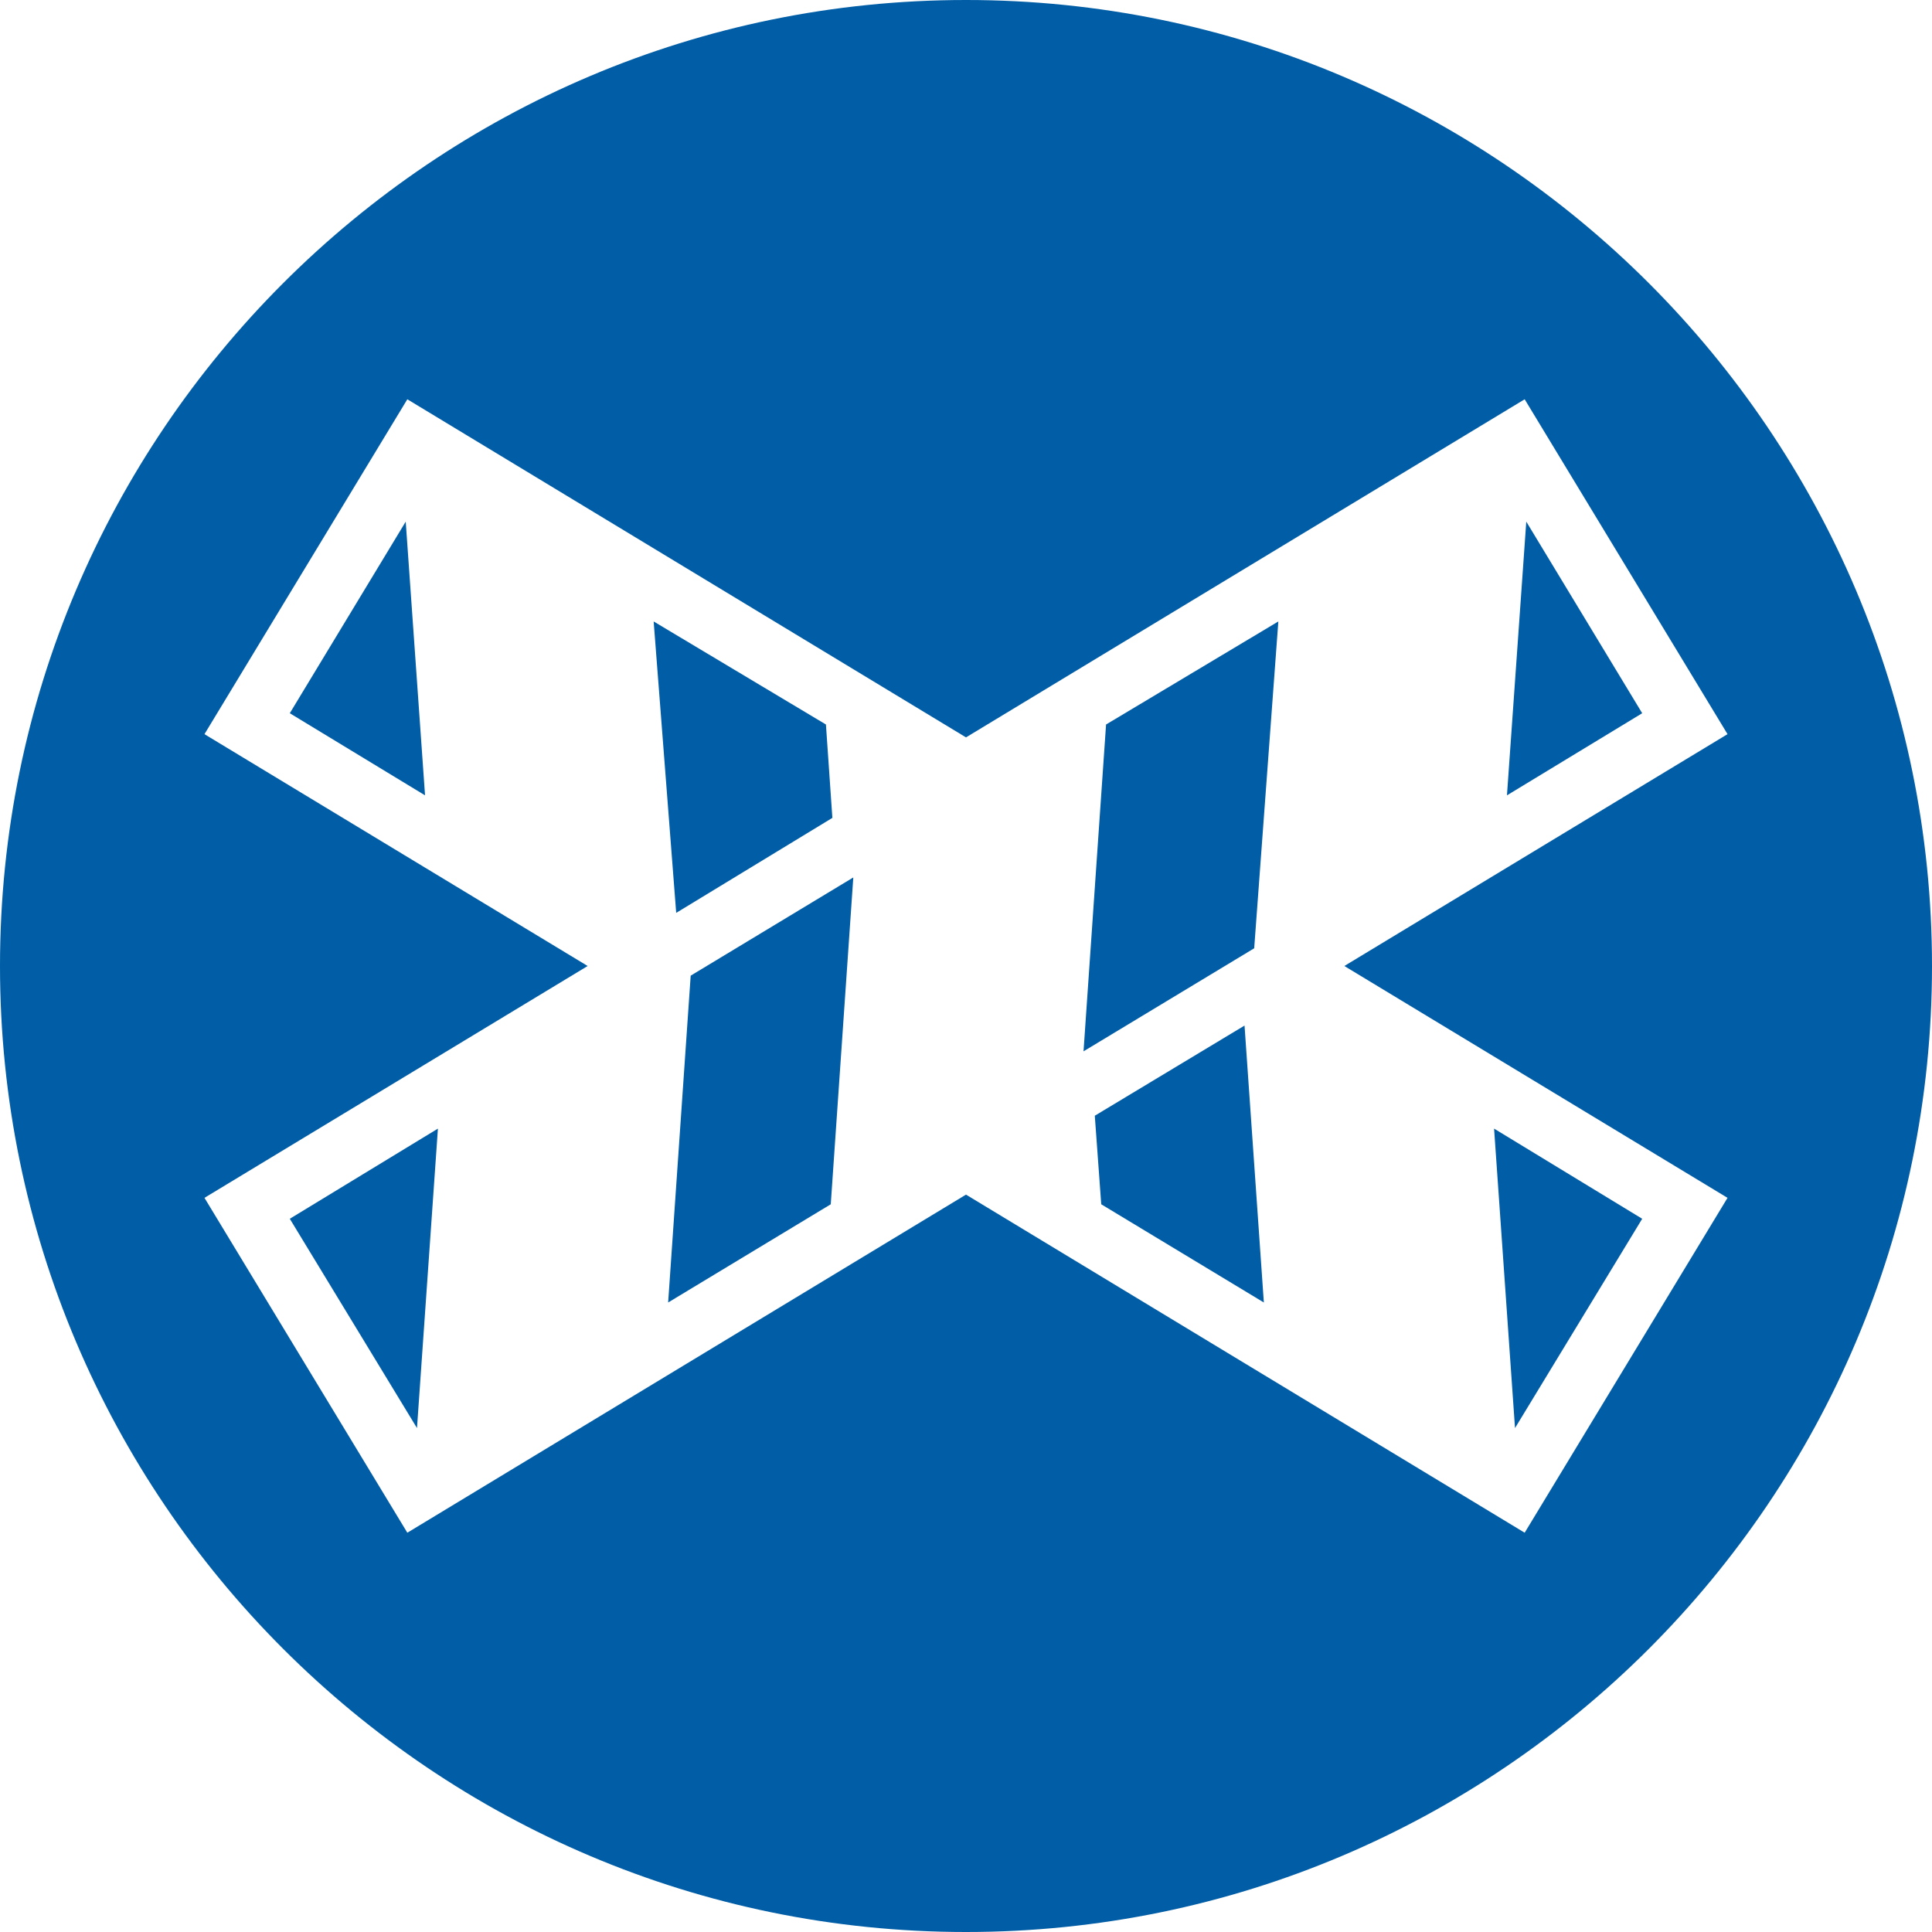
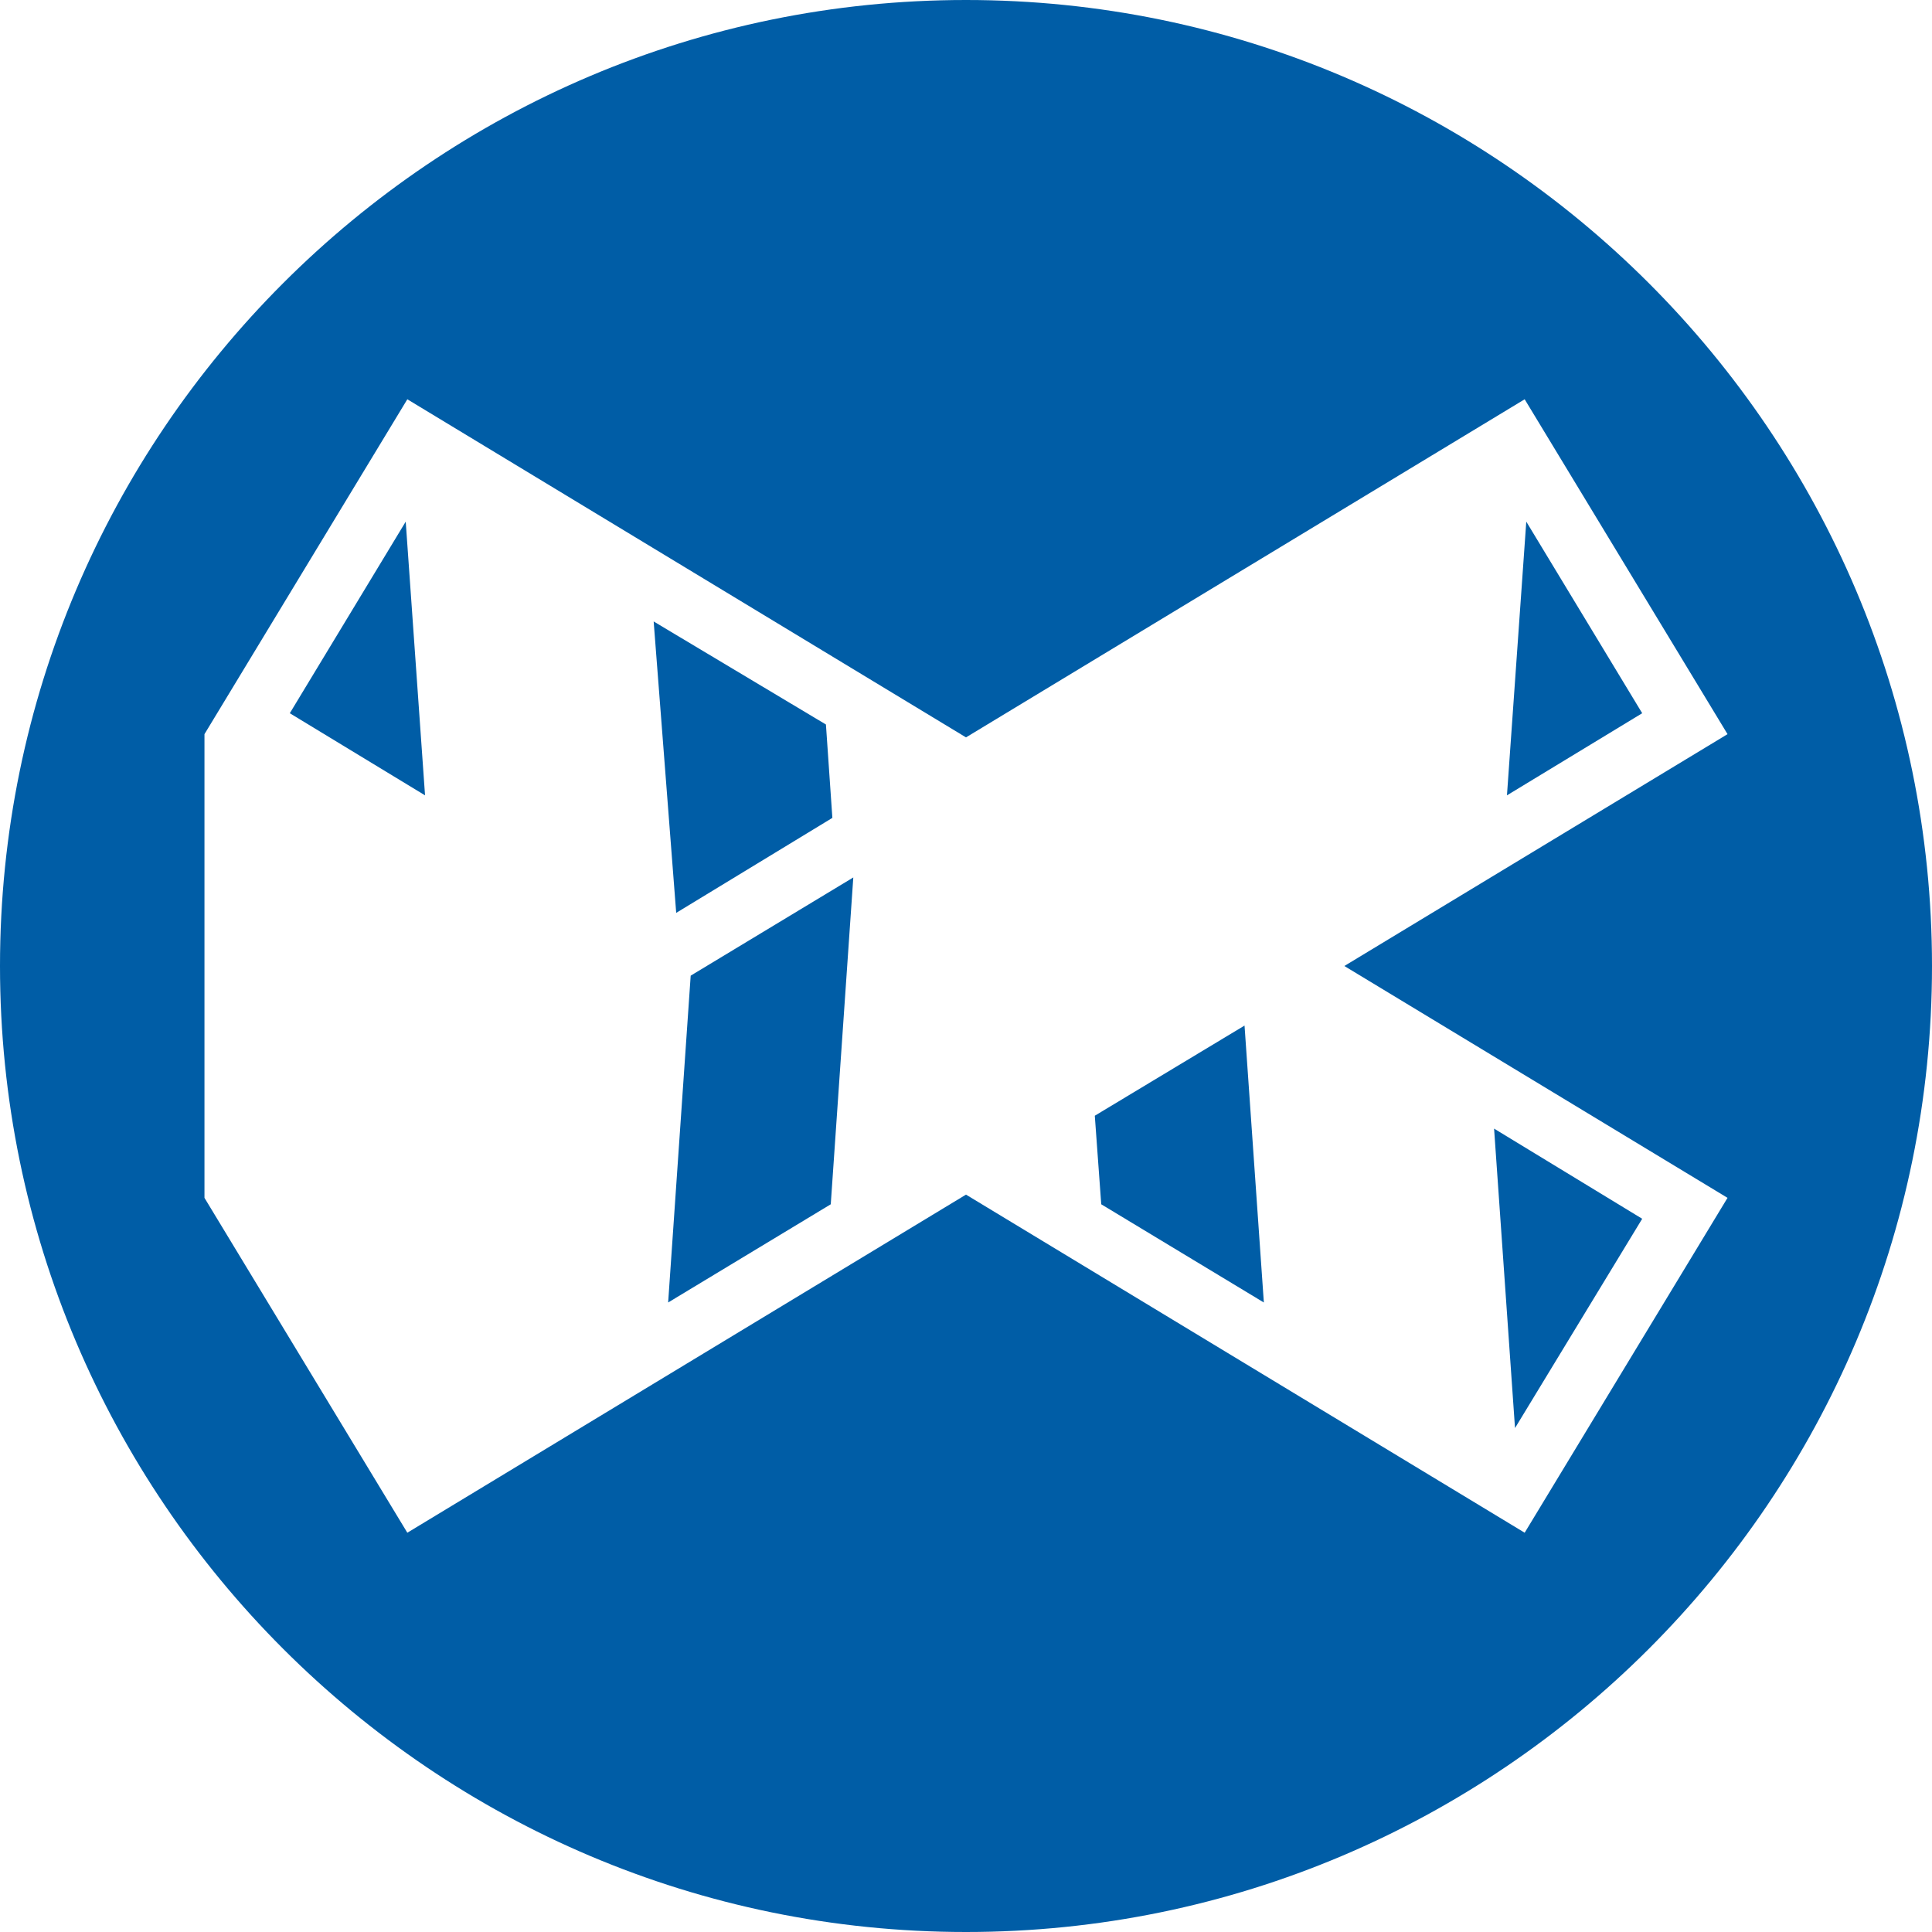
<svg xmlns="http://www.w3.org/2000/svg" version="1.1" id="Layer_1" x="0px" y="0px" viewBox="0 0 120 120" style="enable-background:new 0 0 120 120;" xml:space="preserve">
  <style type="text/css">
	.st0{fill:#005DA6;}
</style>
  <g>
    <polygon class="st0" points="41.5,80.9 51.6,74.8 53,54.5 42.9,60.6  " />
-     <polygon class="st0" points="25.9,88.7 27.2,70.1 18,75.7  " />
    <polygon class="st0" points="51.7,50.8 51.3,45 40.6,38.6 42,56.7  " />
    <polygon class="st0" points="18,44.3 26.4,49.4 25.2,32.4  " />
    <polygon class="st0" points="94.8,32.4 93.6,49.4 102,44.3  " />
-     <path class="st0" d="M60,0C26.9,0,0,26.9,0,60s26.9,60,60,60s60-26.9,60-60S93.1,0,60,0z M94.7,95.2L60,74.2l-34.7,21L12.7,74.4   L36.5,60L12.7,45.6l12.6-20.8l34.7,21l34.7-21l12.6,20.8L83.5,60l23.8,14.4L94.7,95.2z" />
-     <polygon class="st0" points="67.3,65.3 77.9,58.9 79.4,38.6 68.7,45  " />
+     <path class="st0" d="M60,0C26.9,0,0,26.9,0,60s26.9,60,60,60s60-26.9,60-60S93.1,0,60,0z M94.7,95.2L60,74.2l-34.7,21L12.7,74.4   L12.7,45.6l12.6-20.8l34.7,21l34.7-21l12.6,20.8L83.5,60l23.8,14.4L94.7,95.2z" />
    <polygon class="st0" points="102,75.7 92.8,70.1 94.1,88.7  " />
    <polygon class="st0" points="68,69.3 68.4,74.8 78.5,80.9 77.3,63.7  " />
  </g>
</svg>